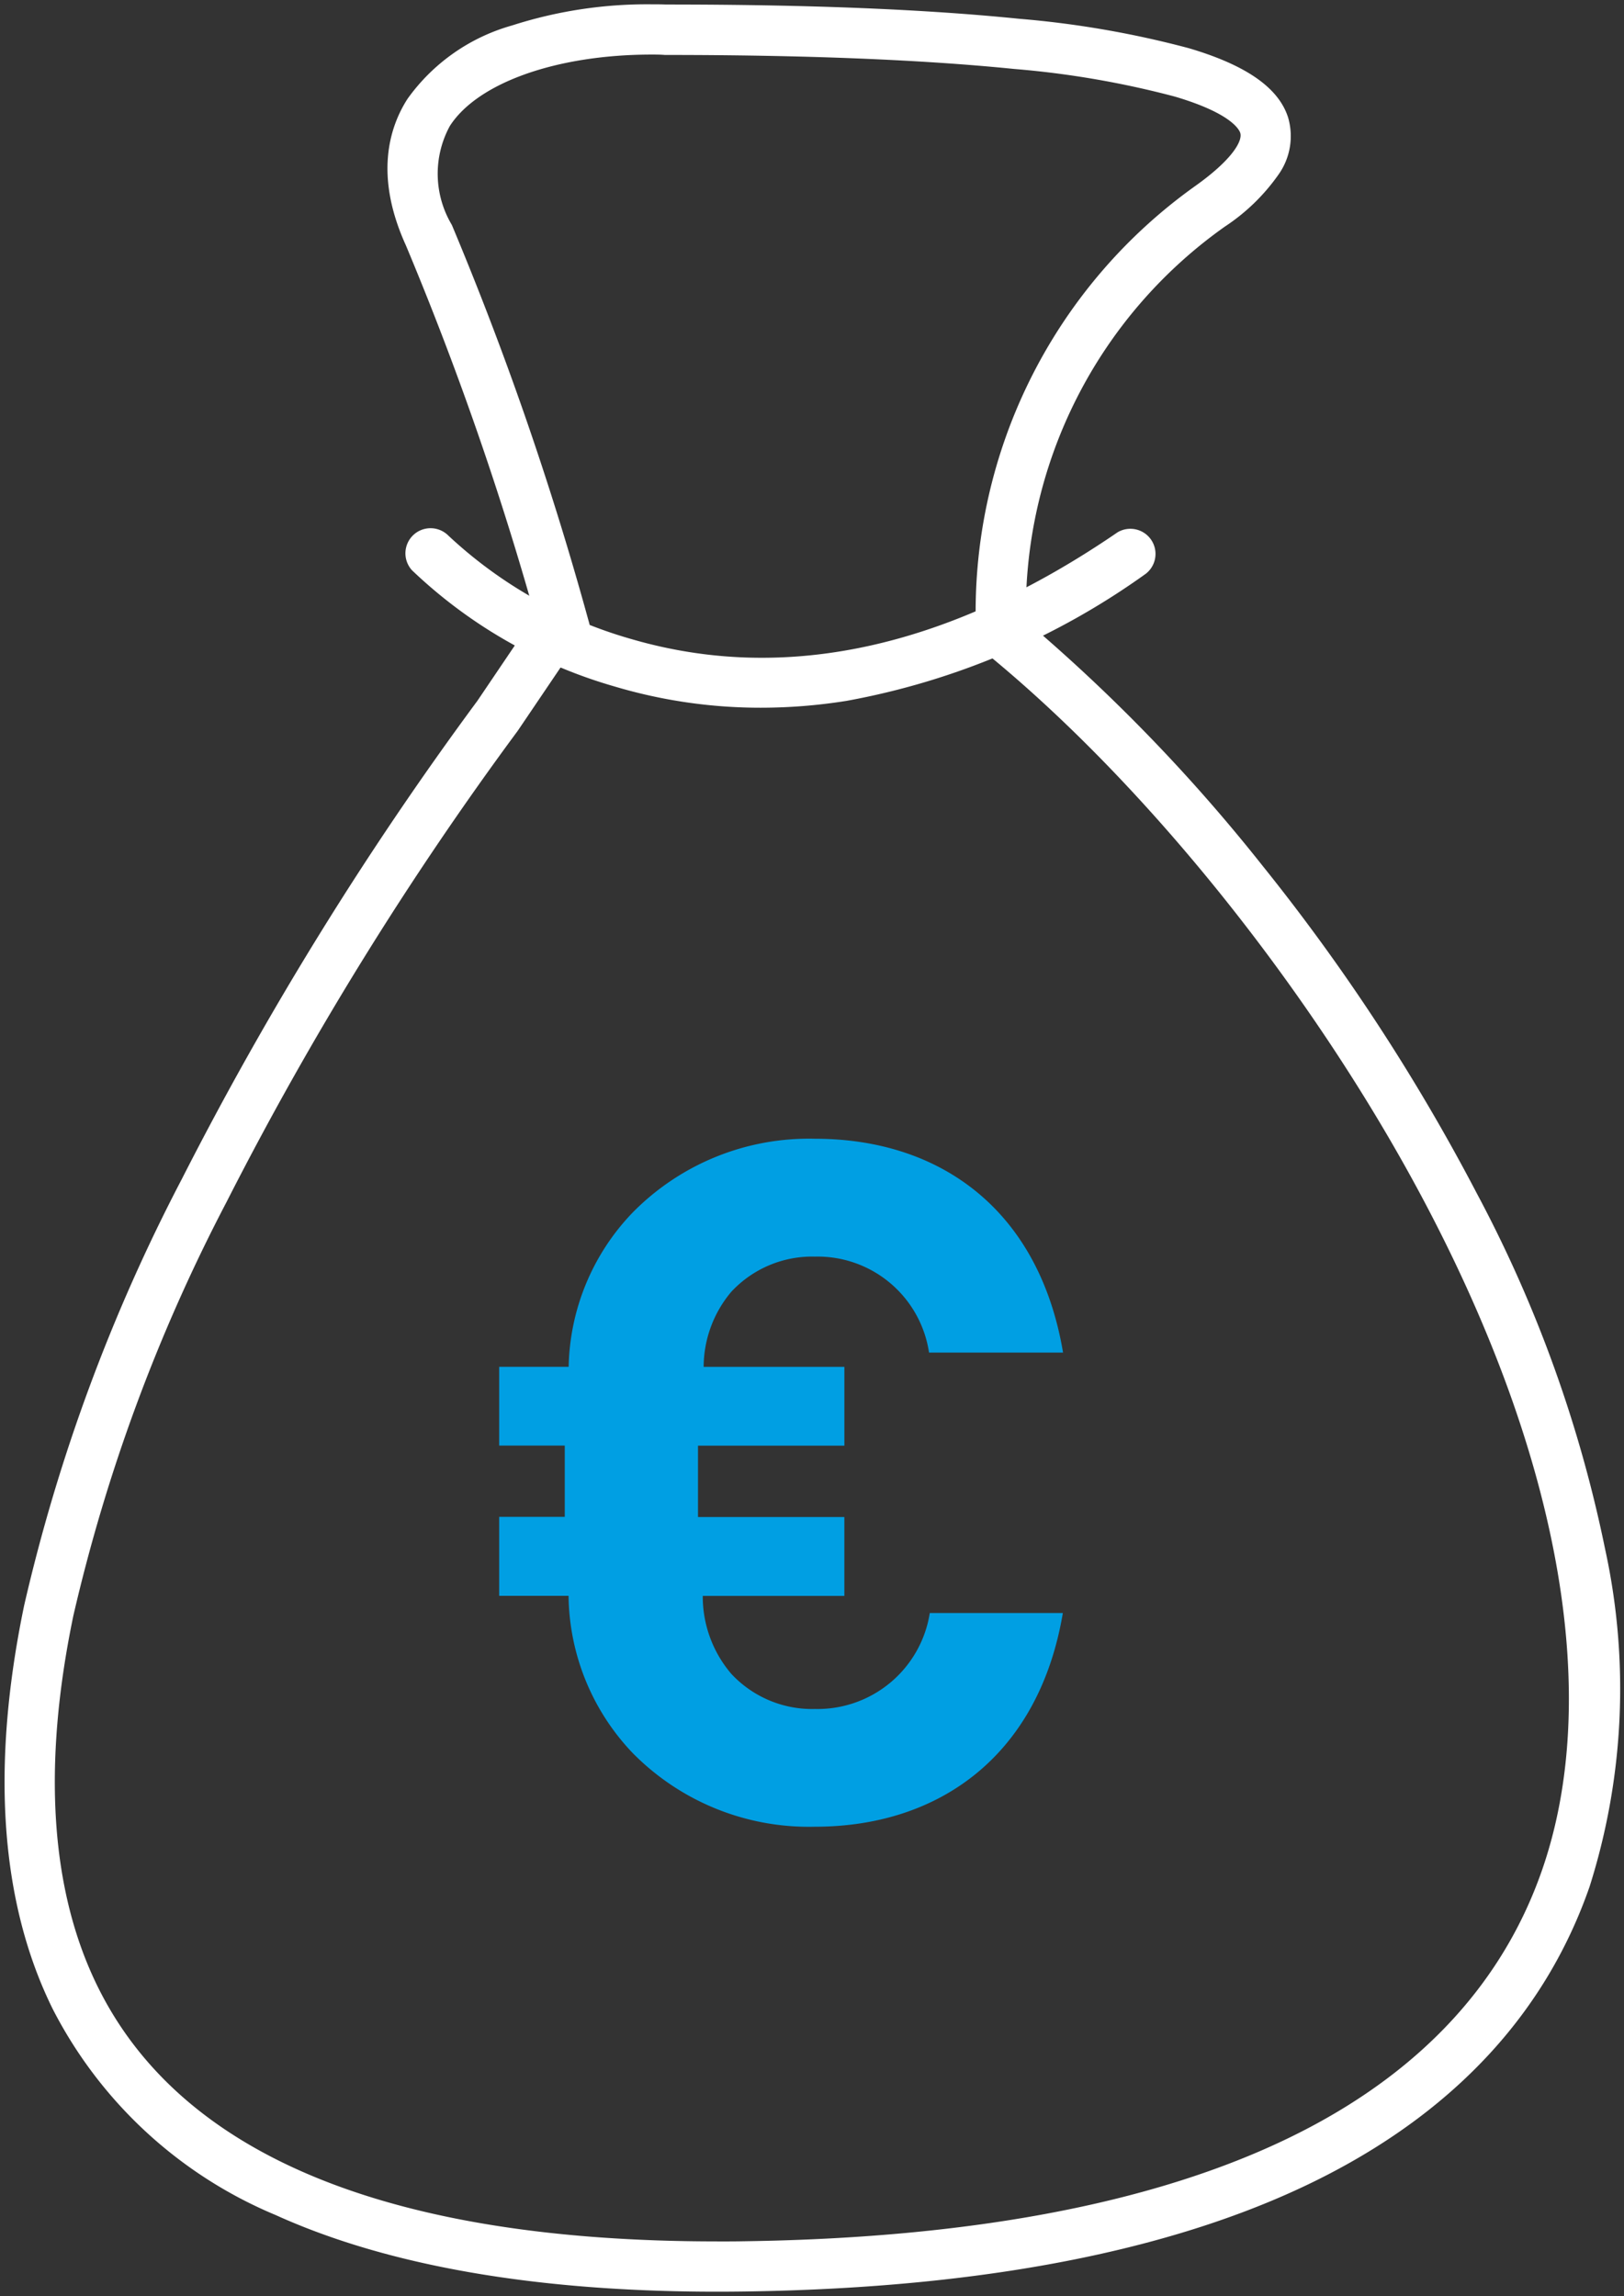
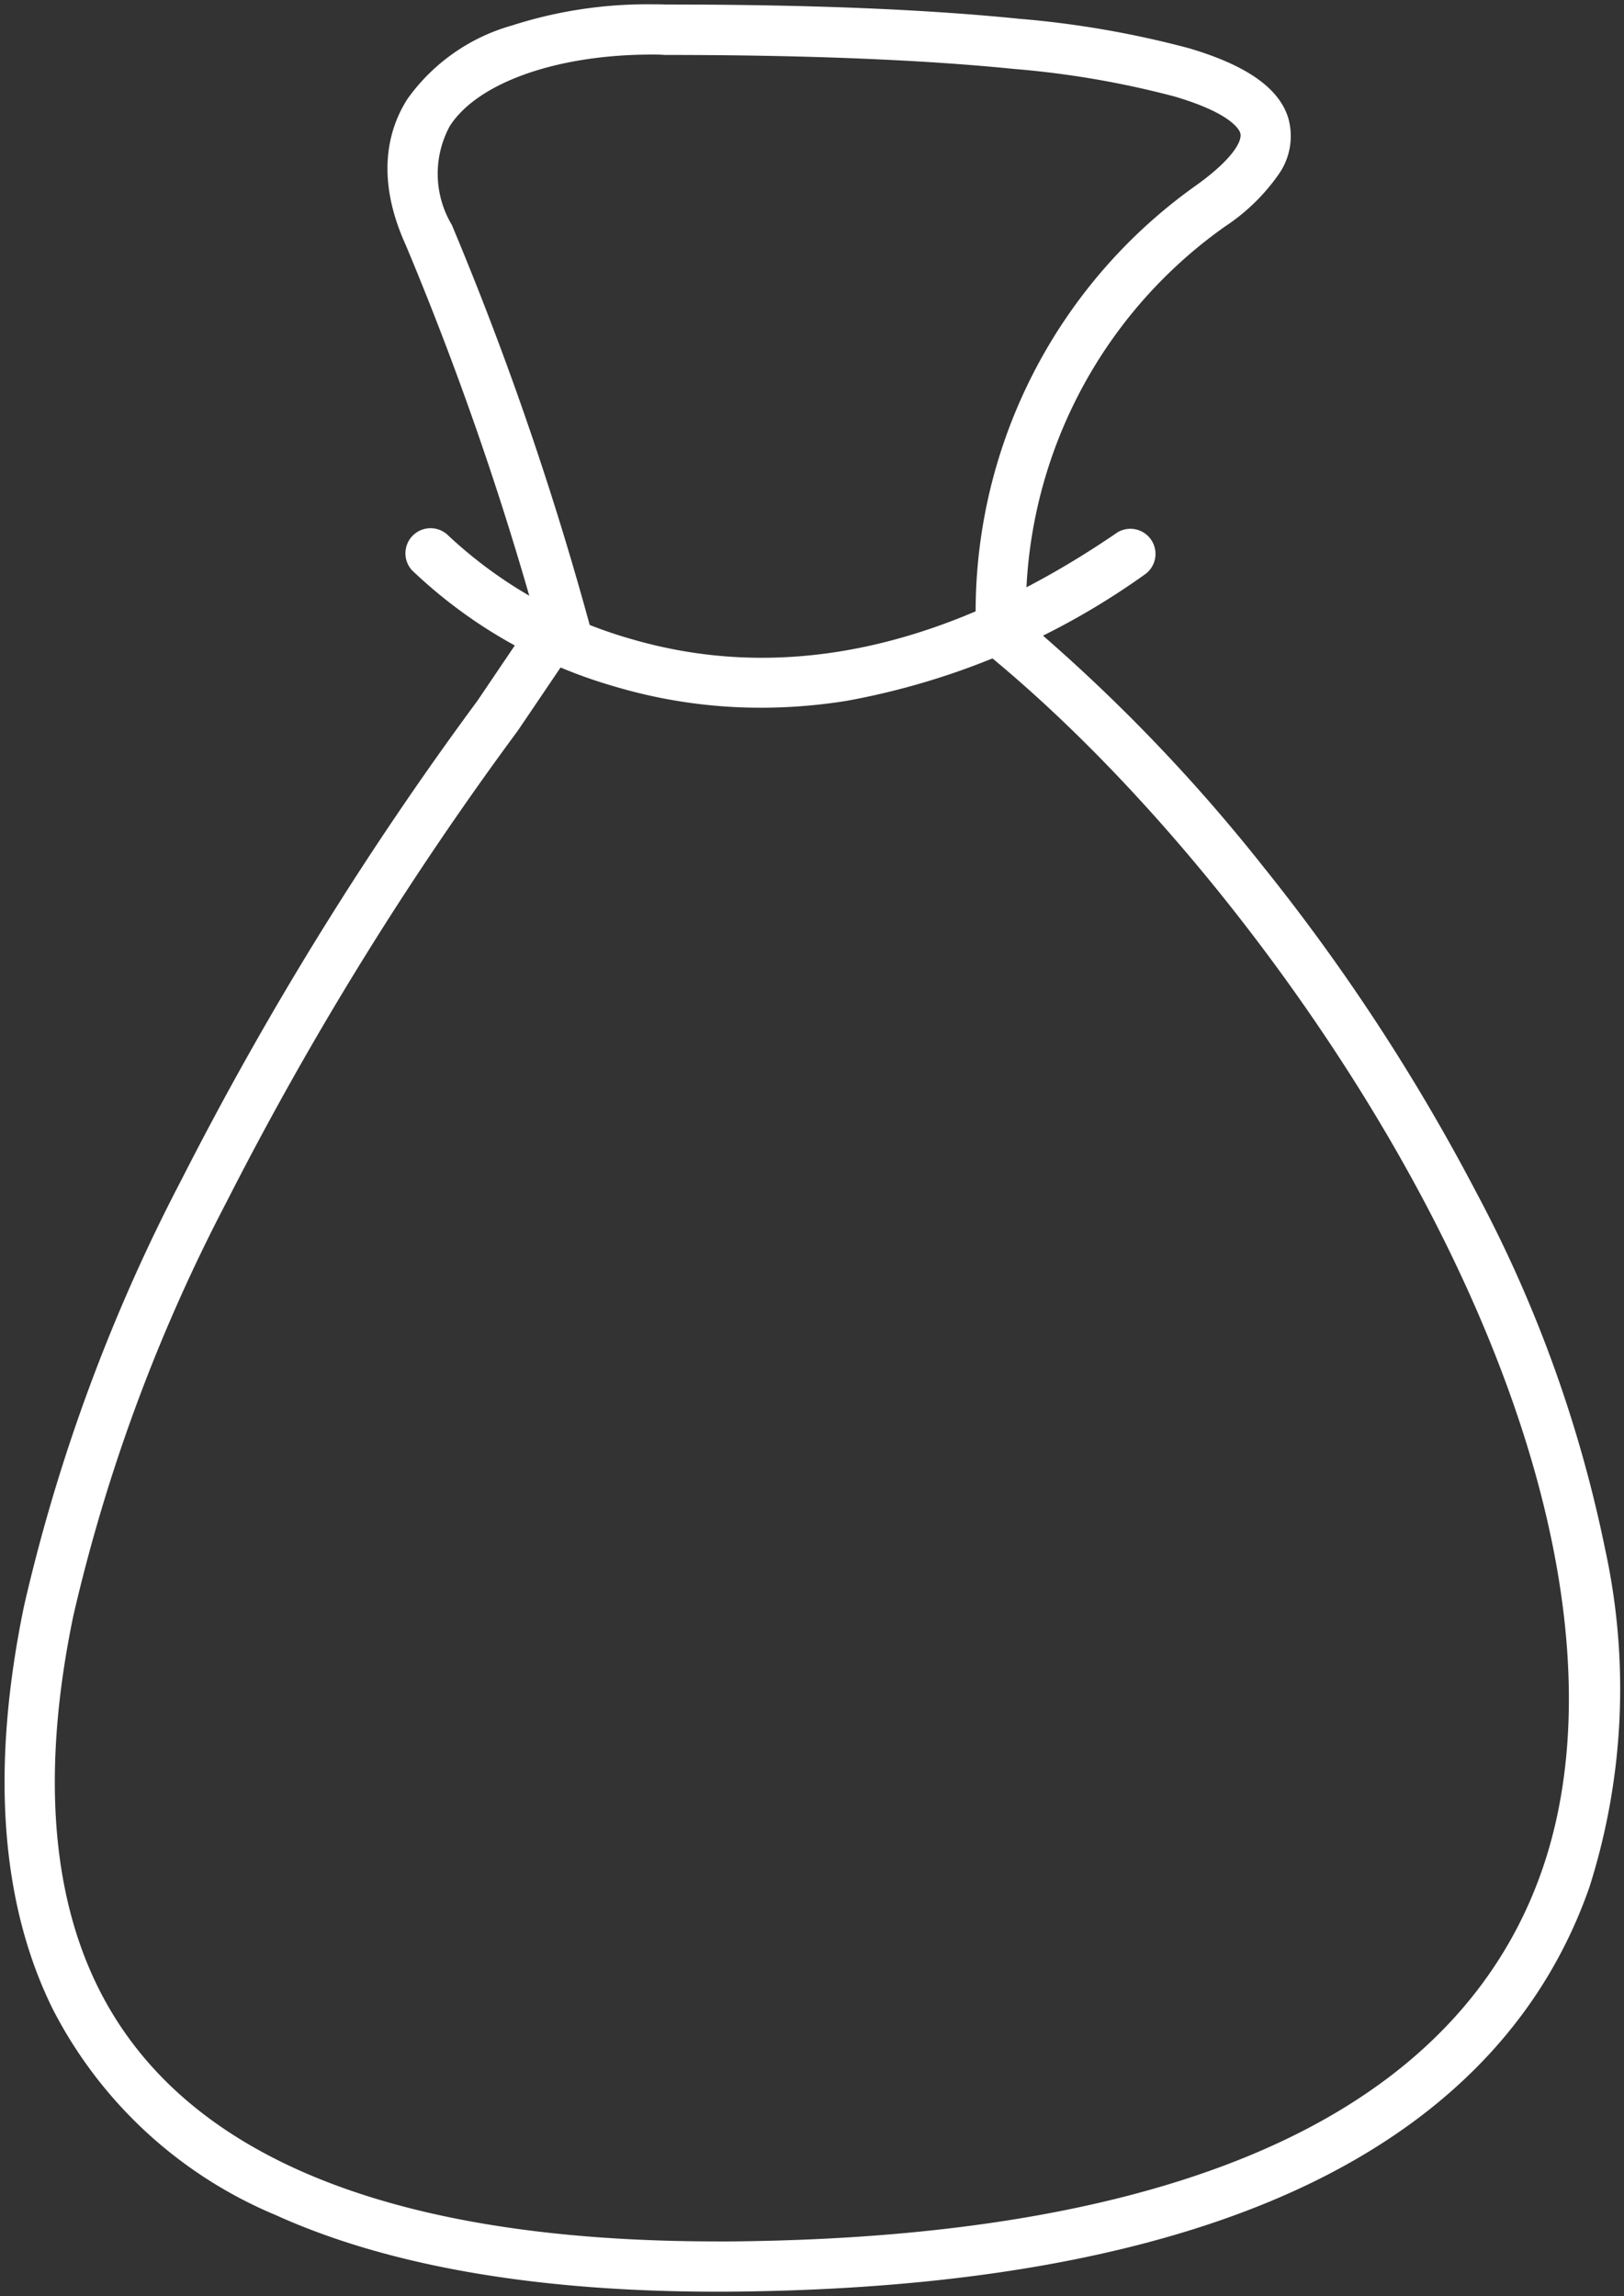
<svg xmlns="http://www.w3.org/2000/svg" width="64.627" height="91.383" viewBox="0 0 64.627 91.383">
  <rect x="0" y="0" width="64.627" height="91.383" fill="#333333" stroke="none" />
  <defs>
    <clipPath id="a">
      <rect width="64.627" height="91.383" fill="none" />
    </clipPath>
  </defs>
  <g transform="translate(0 0)">
    <g transform="translate(0 0)" clip-path="url(#a)">
      <path d="M25.764,0h0c.186,0,.374,0,.559.008,5.693,0,10.294.186,14.068.568A38.493,38.493,0,0,1,47.151,1.75c2.271.673,3.559,1.572,3.936,2.751a2.642,2.642,0,0,1-.394,2.293,7.92,7.92,0,0,1-2.119,2.051,18.743,18.743,0,0,0-7.918,15.7,68.554,68.554,0,0,1,9.412,9.737A79.728,79.728,0,0,1,58.59,47.31,52.3,52.3,0,0,1,63.7,61.468a26.074,26.074,0,0,1-.614,13.448c-1.707,4.913-5.214,8.77-10.422,11.465-5.688,2.943-13.471,4.507-23.132,4.649-.4.006-.777.009-1.165.009-7.192,0-13.1-1.025-17.562-3.047a17.578,17.578,0,0,1-8.877-8.2C-.164,75.558-.547,70.149.791,63.717A70.954,70.954,0,0,1,7.065,46.753,135.45,135.45,0,0,1,18.826,27.721l2.29-3.389A127.092,127.092,0,0,0,15.979,9.591c-1.26-2.771-.659-4.7.067-5.83A7.658,7.658,0,0,1,20.206.841,17.541,17.541,0,0,1,25.764,0Zm2.6,89.039c.378,0,.749,0,1.135-.008,9.348-.137,16.832-1.626,22.242-4.425,4.739-2.452,7.919-5.932,9.452-10.345,2.351-6.766.794-16.01-4.383-26.031C52.439,39.763,45.628,31.17,39.039,25.8l-.348-.284-.019-.449A20.814,20.814,0,0,1,47.414,7.216c1.467-1.048,1.87-1.789,1.769-2.1-.04-.124-.352-.778-2.6-1.443a36.6,36.6,0,0,0-6.392-1.1c-3.657-.37-8.327-.558-13.88-.558h-.028C26.111,2,25.937,2,25.765,2h0c-3.771,0-6.925,1.116-8.035,2.842a3.974,3.974,0,0,0,.076,3.933l.013.029a129.081,129.081,0,0,1,5.349,15.438l.123.444-2.857,4.225A133.094,133.094,0,0,0,8.839,47.677,68.911,68.911,0,0,0,2.746,64.139c-1.241,5.979-.912,10.948.976,14.771C7.042,85.631,15.334,89.038,28.367,89.038Z" transform="translate(0.172 0.172)" fill="#fff" />
      <path d="M27.764,24.936a20.328,20.328,0,0,1-5.83-.848,19.438,19.438,0,0,1-8.052-4.622,1,1,0,0,1,1.45-1.377h0A17.783,17.783,0,0,0,22.6,22.2c6.125,1.791,12.638.363,19.358-4.245A1,1,0,0,1,43.088,19.6,29.444,29.444,0,0,1,31.18,24.662,21.674,21.674,0,0,1,27.764,24.936Z" transform="translate(2.514 3.232)" fill="#fff" />
-       <path d="M39.378,57.544H34.084a4.523,4.523,0,0,1-4.571,3.82,4.394,4.394,0,0,1-3.329-1.4,4.74,4.74,0,0,1-1.135-3.1h5.635V53.724H24.86V50.883h5.825V47.747h-5.6a4.655,4.655,0,0,1,1.1-2.988,4.394,4.394,0,0,1,3.329-1.4,4.484,4.484,0,0,1,4.54,3.82h5.333c-.946-5.635-4.842-8.511-9.873-8.511a9.837,9.837,0,0,0-7.267,2.95,9.105,9.105,0,0,0-2.534,6.128H16.948v3.135h2.61v2.836h-2.61V56.86h2.761A9.209,9.209,0,0,0,22.244,63.1a9.837,9.837,0,0,0,7.267,2.95c4.988,0,8.922-2.872,9.868-8.508" transform="translate(2.917 6.655)" fill="#009fe3" />
    </g>
  </g>
</svg>